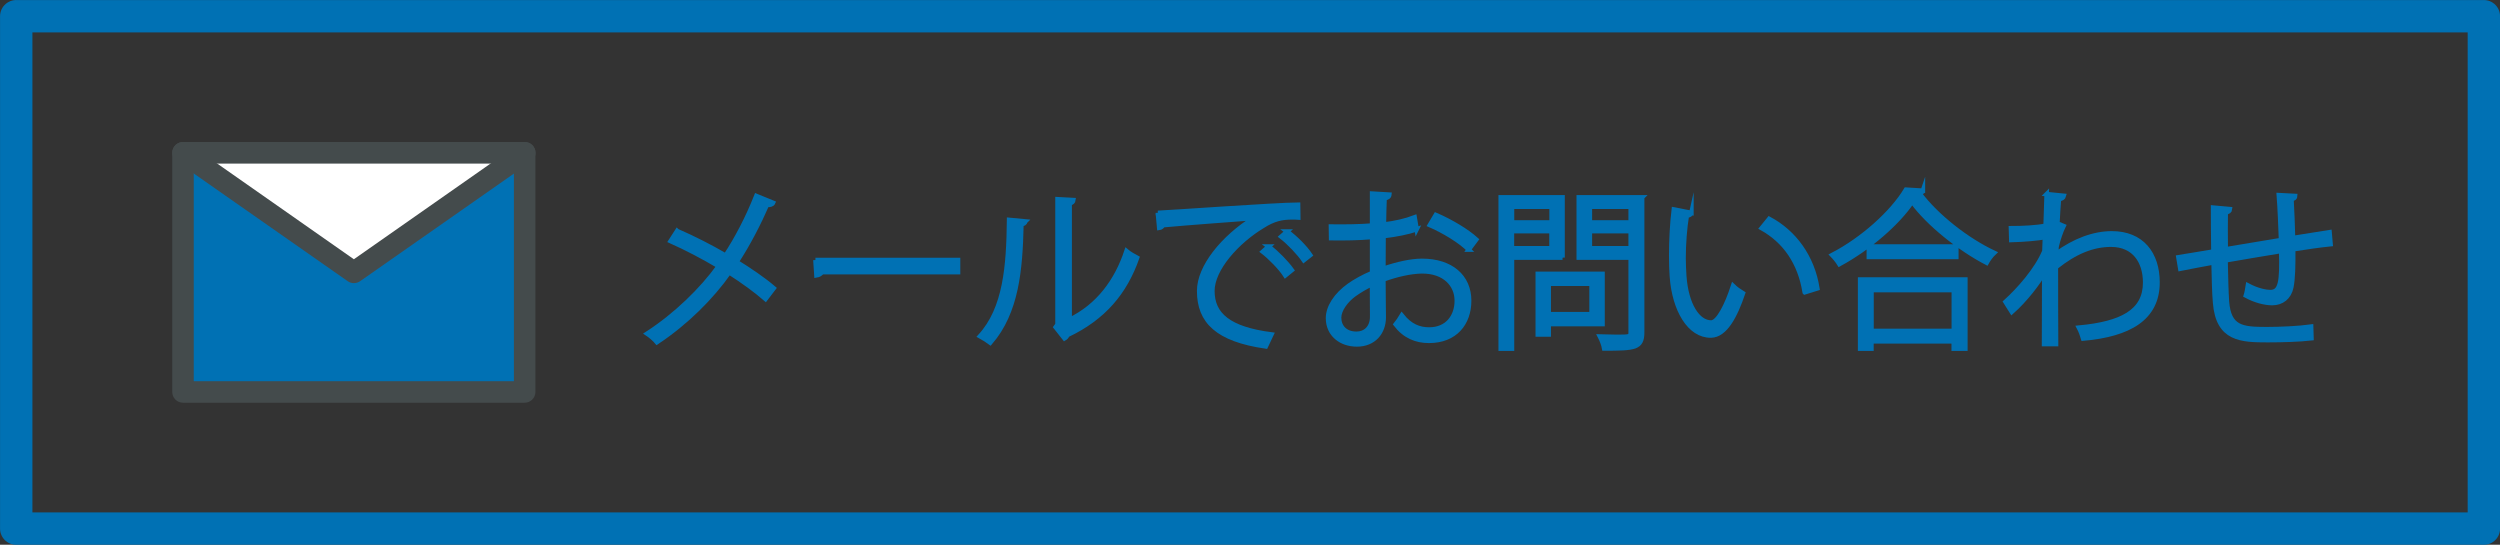
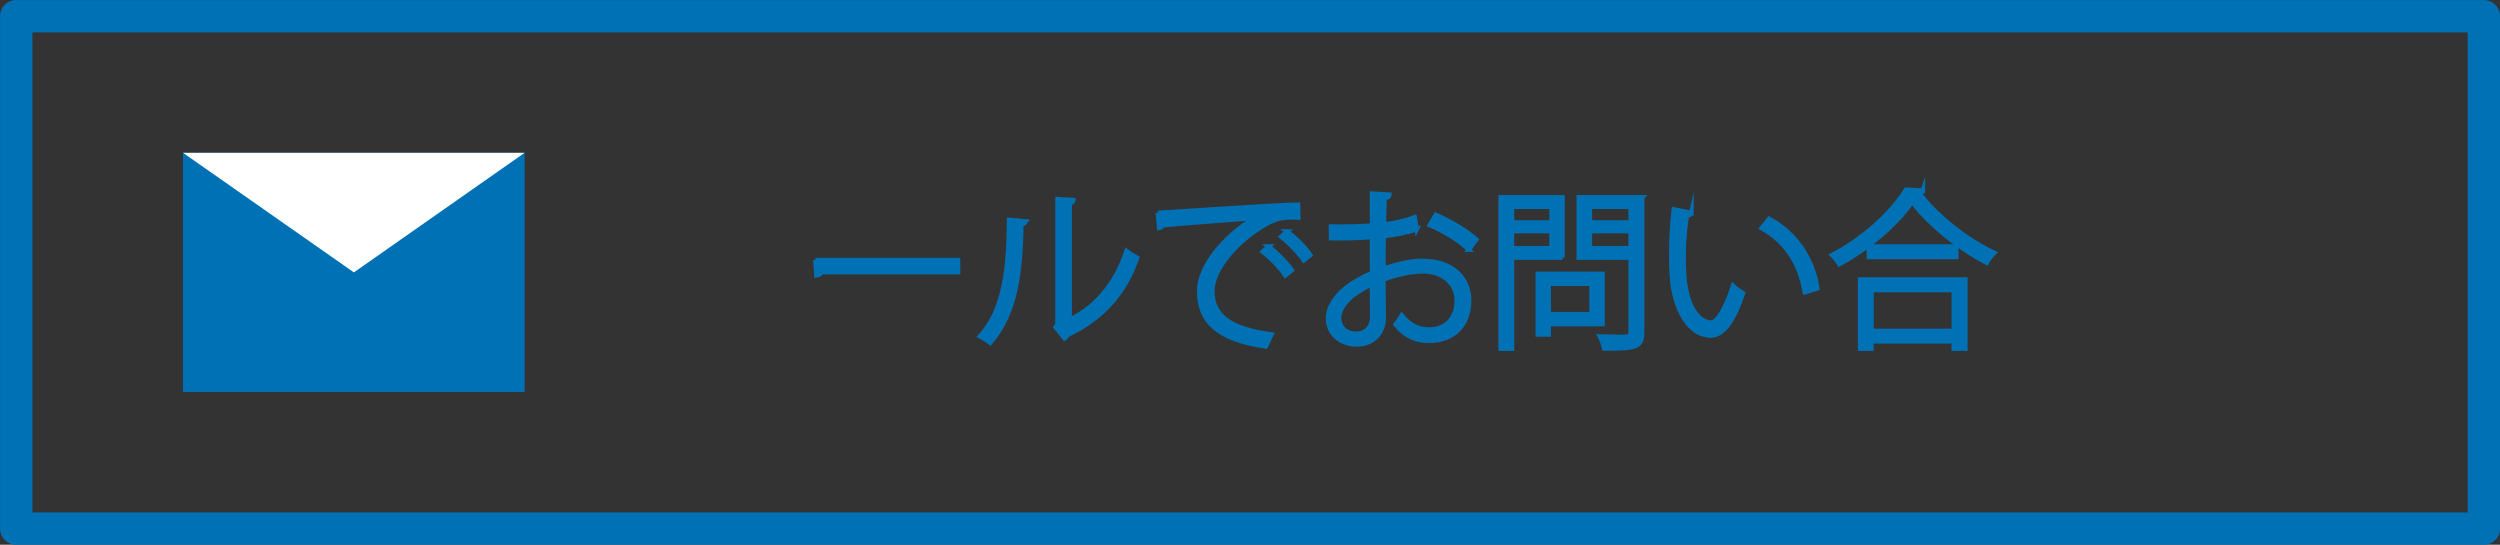
<svg xmlns="http://www.w3.org/2000/svg" id="_レイヤー_2" viewBox="0 0 292.76 63.79">
  <rect x="0" y="0" width="292.76" height="63.79" fill="#333333" stroke="none" />
  <defs>
    <style>.cls-1{isolation:isolate;}.cls-1,.cls-2,.cls-3{stroke-width:0px;}.cls-1,.cls-4{fill:#0071b4;}.cls-2{fill:#444b4c;}.cls-5{fill:none;stroke-linecap:round;stroke-linejoin:round;stroke-width:3.79px;}.cls-5,.cls-4{stroke:#0071b4;}.cls-3{fill:#fff;}.cls-4{stroke-miterlimit:10;stroke-width:.53px;}</style>
  </defs>
  <g id="_レイヤー_1-2">
    <rect class="cls-5" x="1.9" y="1.9" width="288.97" height="60" />
-     <path class="cls-4" d="M79.29,27.05c1.88.82,3.86,1.82,5.68,2.88,1.28-1.92,2.6-4.44,3.6-6.98l1.96.8c-.08.18-.36.28-.72.24-.92,2.12-2.22,4.64-3.56,6.68,1.54.96,3.14,2.04,4.36,3.08l-.96,1.26c-1.1-.96-2.6-2.06-4.26-3.12-2.06,2.94-5.06,5.92-8.46,8.18-.24-.3-.8-.78-1.14-1,3.34-2.16,6.4-5.14,8.38-7.9-1.82-1.08-3.76-2.1-5.64-2.94l.76-1.18Z" />
    <path class="cls-4" d="M95.49,30.45h16.7v1.42h-15.94c-.12.2-.38.34-.64.38l-.12-1.8Z" />
    <path class="cls-4" d="M120.07,25.93c-.02.18-.2.3-.46.34-.12,5.38-.56,10.28-3.64,13.86-.32-.24-.8-.54-1.2-.76,2.98-3.24,3.34-8.24,3.4-13.62l1.9.18ZM125.26,37.45c3.34-1.62,5.5-4.54,6.66-8.04.3.26.9.6,1.24.78-1.42,4.04-3.9,7.02-8.16,9.04-.06.16-.2.32-.34.4l-1.04-1.32.22-.3v-14.68l1.86.1c-.02.18-.16.34-.44.38v13.64Z" />
    <path class="cls-4" d="M135.59,24.93c1.5-.06,13.82-.94,16.42-.96l.02,1.5c-.26-.02-.5-.02-.74-.02-1.16,0-2.14.2-3.42,1.02-3,1.8-5.9,5.02-5.9,7.6,0,2.8,1.96,4.46,6.92,5.1l-.66,1.4c-5.68-.82-7.8-2.94-7.8-6.5,0-2.82,2.78-6.24,6.44-8.54-2.2.16-8.1.6-10.68.84-.06.16-.28.3-.44.32l-.16-1.76ZM148.56,28.87c.96.72,2.1,1.9,2.72,2.76l-.76.62c-.56-.88-1.78-2.12-2.64-2.78l.68-.6ZM150.72,27.11c.98.72,2.14,1.88,2.72,2.76l-.76.6c-.54-.8-1.7-2.04-2.64-2.76l.68-.6Z" />
    <path class="cls-4" d="M165.9,26.85c-1.06.36-2.38.62-3.88.8,0,1.26-.02,2.66-.02,3.82,1.56-.54,3.24-.92,4.52-.92,3.4,0,5.52,1.84,5.52,4.66,0,2.64-1.62,4.7-4.7,4.7-1.48,0-2.82-.52-3.9-1.92.24-.3.52-.7.72-1.04.98,1.24,2.04,1.64,3.2,1.64,2.12,0,3.24-1.52,3.24-3.38s-1.42-3.46-4.1-3.44c-1.28.02-2.94.38-4.5.96,0,1.48.04,3.86.04,4.42,0,1.8-1.18,3.18-3.14,3.18-1.84,0-3.38-1.14-3.38-3.08,0-1.28.92-2.72,2.5-3.84.72-.5,1.64-1.02,2.66-1.44v-4.22c-1.6.14-3.2.16-4.8.14l-.02-1.36c1.76.02,3.36,0,4.82-.12v-3.74l2.02.12c-.02.24-.22.38-.56.42-.04.78-.06,1.96-.08,3.08,1.34-.16,2.56-.44,3.6-.84l.24,1.4ZM160.69,37.07c0-.52-.02-2.16-.02-3.8-.74.34-1.44.76-2.04,1.18-1.04.74-1.82,1.86-1.82,2.74,0,1.04.68,1.9,2.04,1.9,1.02,0,1.84-.7,1.84-2v-.02ZM172,29.23c-1.02-1.02-2.94-2.18-4.56-2.88l.7-1.18c1.72.74,3.64,1.88,4.74,2.88l-.88,1.18Z" />
    <path class="cls-4" d="M182.98,30.17h-5.92v10.66h-1.32v-17.72h7.24v7.06ZM181.7,24.21h-4.64v1.84h4.64v-1.84ZM177.05,29.07h4.64v-2h-4.64v2ZM187.66,37.95h-6.3v1.22h-1.28v-7.1h7.58v5.88ZM186.38,33.23h-5.02v3.56h5.02v-3.56ZM192.3,23.11v15.82c0,.94-.24,1.38-.86,1.62-.66.24-1.82.26-3.58.26-.06-.38-.3-1.02-.5-1.4.7.02,1.36.04,1.92.04,1.56,0,1.68,0,1.68-.54v-8.74h-6.08v-7.06h7.42ZM190.96,24.21h-4.78v1.84h4.78v-1.84ZM186.18,29.07h4.78v-2h-4.78v2Z" />
    <path class="cls-4" d="M198.07,24.93c-.04.18-.26.3-.54.32-.24,1.5-.38,3.3-.38,4.98,0,.74.04,1.46.08,2.1.24,3.4,1.62,5.46,3.16,5.44.8,0,1.84-2.04,2.56-4.28.28.28.82.66,1.16.86-.92,2.7-2.08,4.9-3.74,4.94-2.54.04-4.3-3.04-4.58-6.88-.06-.76-.08-1.6-.08-2.5,0-1.76.1-3.68.3-5.38l2.06.4ZM211.34,34.23c-.56-3.5-2.34-6.02-5.04-7.52l.88-1.08c2.92,1.56,5.06,4.44,5.64,8.14l-1.48.46Z" />
    <path class="cls-4" d="M225.18,22.33c-.06.18-.2.26-.42.3,1.98,2.68,5.62,5.52,8.76,6.98-.32.3-.66.76-.88,1.16-3.18-1.66-6.8-4.54-8.72-7.16-1.66,2.48-5.02,5.42-8.52,7.32-.18-.3-.56-.78-.84-1.06,3.56-1.84,7.04-4.98,8.64-7.66l1.98.12ZM217.83,40.83v-8.1h12.32v8.1h-1.36v-.86h-9.64v.86h-1.32ZM218.85,28.87h10.24v1.22h-10.24v-1.22ZM228.8,33.97h-9.64v4.78h9.64v-4.78Z" />
-     <path class="cls-4" d="M239.67,22.73l2.02.2c-.06.24-.24.34-.58.38-.08.94-.14,2.04-.18,2.86.12.06.32.14.72.3-.24.48-.64,1.56-.82,2.42-.02.4-.04.54-.06.86,2.16-1.58,4.42-2.42,6.54-2.42,3.5,0,5.34,2.38,5.34,5.74,0,4.2-3.3,6.1-8.7,6.58-.12-.42-.3-.9-.5-1.28,4.96-.46,7.76-1.86,7.76-5.28,0-2.44-1.26-4.44-4-4.44-2.1,0-4.2.82-6.46,2.64,0,2.88,0,6.34.02,9h-1.4c.02-1.2,0-7.08.02-8.4-.66,1.2-2.22,3.24-3.8,4.64l-.74-1.18c1.58-1.42,3.68-3.8,4.56-5.94l.06-1.64c-.78.14-2.36.3-3.94.34l-.04-1.38c1.4,0,3.04-.08,4.06-.3l.12-3.7Z" />
-     <path class="cls-4" d="M268.78,22.95c0,.2-.14.3-.44.38.08,1.4.14,3.04.18,4.54,1.58-.26,3.1-.5,4.28-.68l.12,1.4c-1.2.12-2.76.34-4.38.6.02,1.84-.02,3.46-.22,4.44-.24,1.18-1.1,1.86-2.24,1.86-.82,0-1.98-.28-3.08-.88.1-.3.18-.8.24-1.18,1.12.6,2.14.78,2.62.78,1.2,0,1.38-1.18,1.28-4.82-2.3.38-4.7.78-6.52,1.1.04,1.9.08,3.72.16,4.84.24,3.04,1.74,3.22,4.62,3.22,1.64,0,3.8-.1,5.24-.3l.04,1.36c-1.42.16-3.44.22-5.12.22-3.1,0-5.82-.08-6.16-4.38-.1-1.12-.14-2.86-.18-4.72-1.24.22-2.88.54-3.9.74l-.22-1.34c1.06-.16,2.72-.46,4.1-.68-.02-1.74-.04-3.62-.04-5.14l1.98.18c-.02.22-.18.34-.5.38-.02,1.22-.02,2.82,0,4.32l6.48-1.08c-.06-1.7-.14-3.64-.26-5.26l1.92.1Z" />
    <rect class="cls-1" x="21.43" y="17.89" width="40.01" height="28.01" />
    <polygon class="cls-3" points="61.44 17.89 21.43 17.89 41.44 31.9 61.44 17.89" />
-     <path class="cls-2" d="M21.43,16.63c-.7,0-1.26.57-1.26,1.26v28.01c0,.7.57,1.26,1.26,1.26h40.01c.7,0,1.26-.57,1.26-1.26v-28.01c0-.7-.57-1.26-1.26-1.26H21.43ZM60.18,44.64H22.69v-25.48h37.49v25.48Z" />
-     <path class="cls-2" d="M60.72,16.86s-17.94,12.56-19.28,13.5c-1.35-.94-19.28-13.5-19.28-13.5-.57-.4-1.36-.26-1.76.31-.4.57-.26,1.36.31,1.76l20.01,14c.43.3,1.01.3,1.45,0l20.01-14c.57-.4.71-1.19.31-1.76-.4-.57-1.19-.71-1.76-.31Z" />
  </g>
</svg>